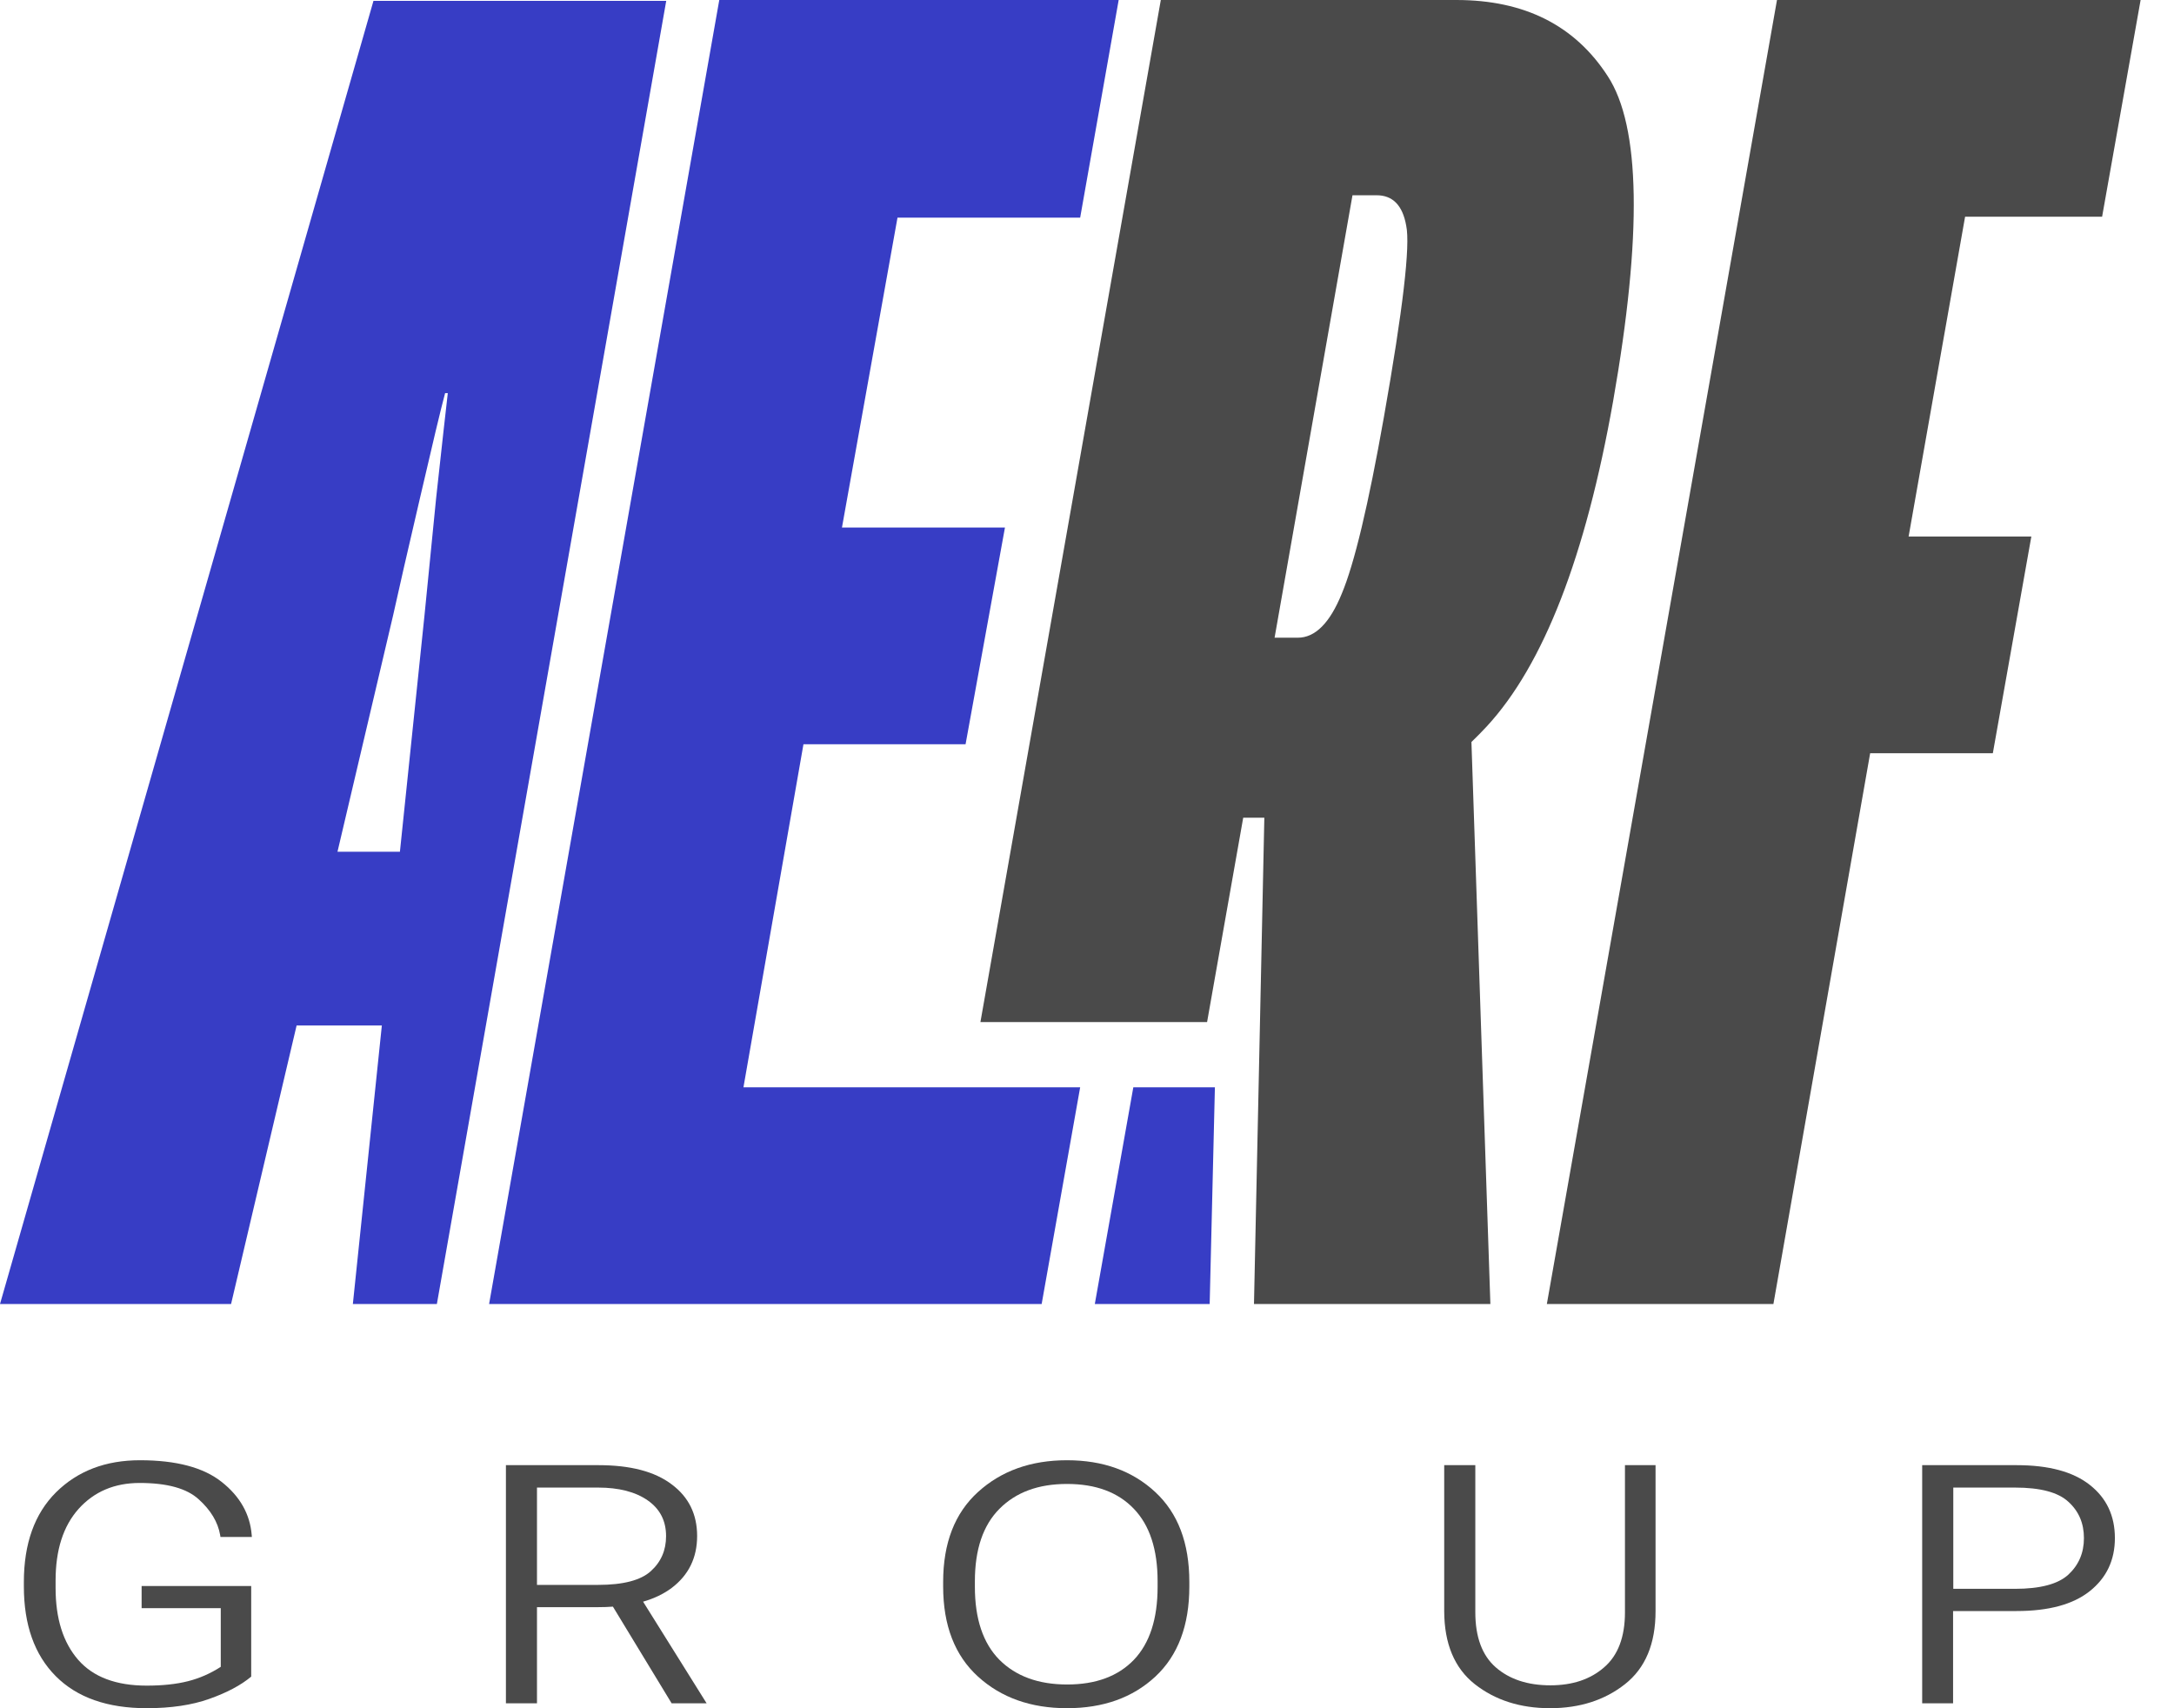
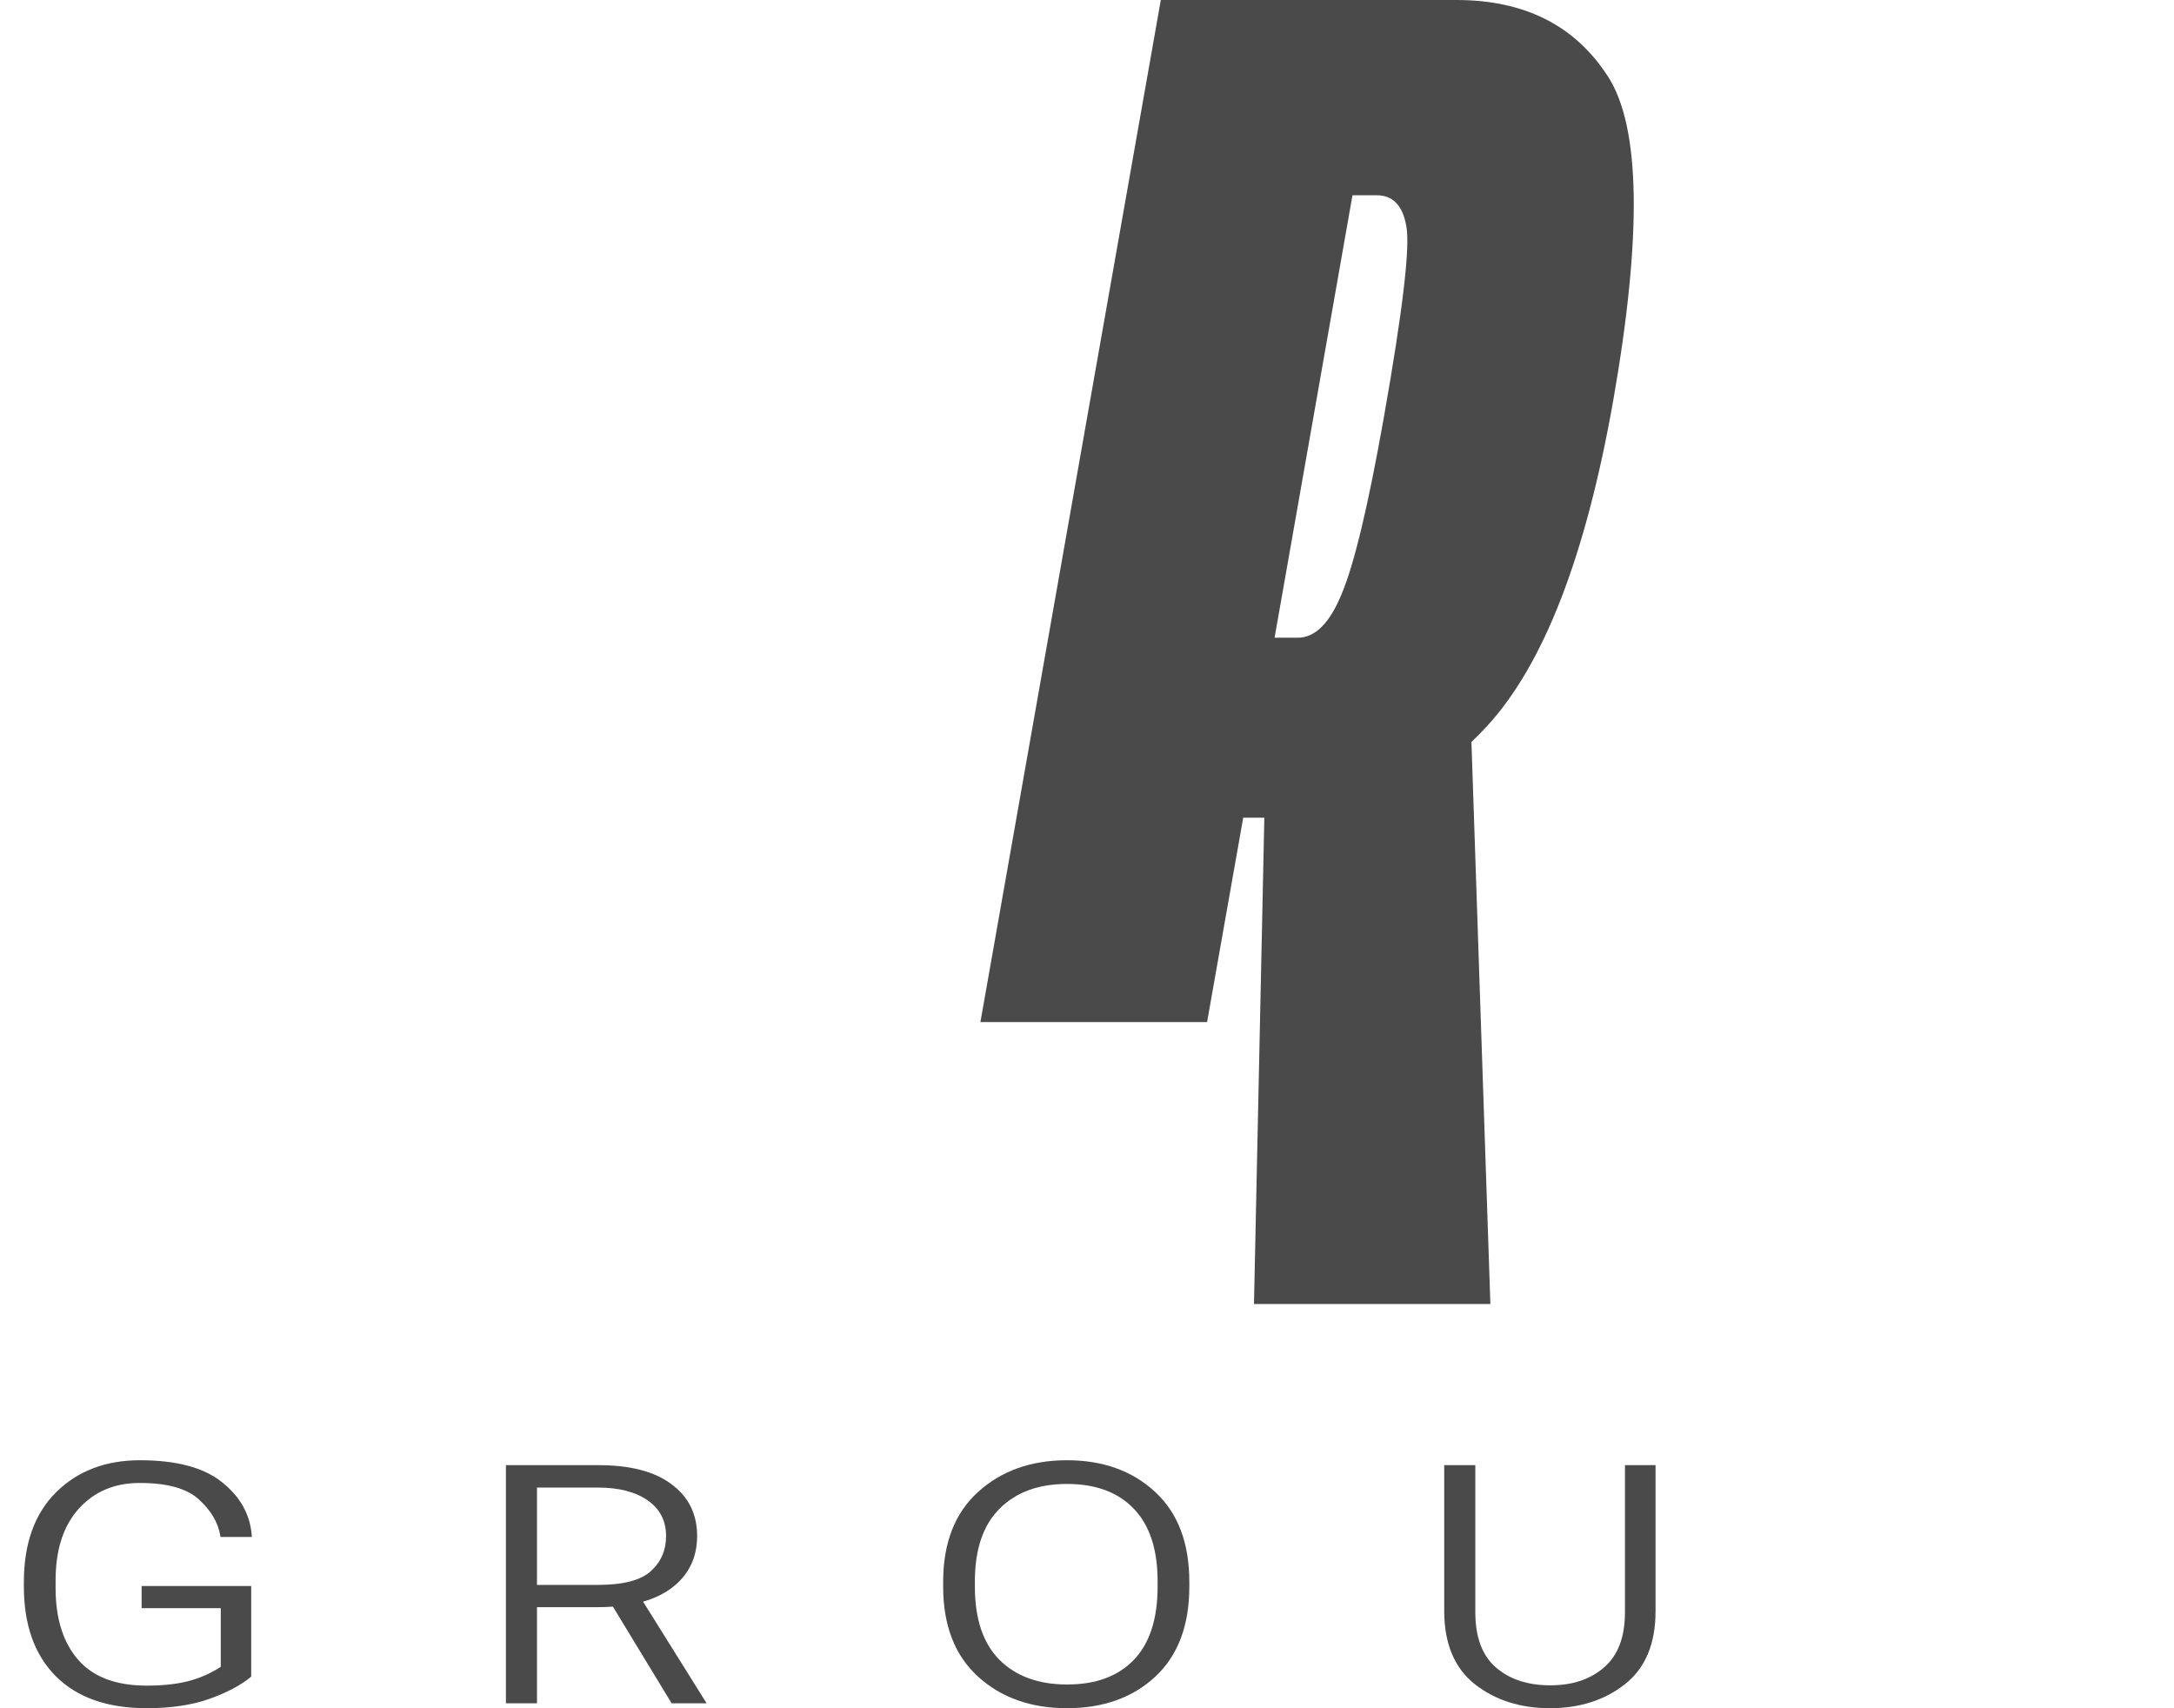
<svg xmlns="http://www.w3.org/2000/svg" width="42" height="33" viewBox="0 0 42 33" fill="none">
  <path d="M1.077 32.38C0.666 31.967 0.461 31.389 0.461 30.645V30.563C0.461 29.82 0.668 29.241 1.083 28.828C1.501 28.415 2.041 28.209 2.704 28.209C3.406 28.209 3.933 28.349 4.284 28.629C4.638 28.909 4.831 29.252 4.863 29.656L4.866 29.691H4.259L4.253 29.653C4.209 29.402 4.071 29.173 3.839 28.964C3.609 28.753 3.229 28.648 2.698 28.648C2.212 28.648 1.819 28.815 1.519 29.148C1.222 29.48 1.074 29.942 1.074 30.532V30.677C1.074 31.267 1.219 31.729 1.51 32.064C1.801 32.397 2.242 32.563 2.834 32.563C3.139 32.563 3.405 32.535 3.63 32.478C3.856 32.421 4.067 32.328 4.265 32.2V31.066H2.736V30.639H4.853V32.389C4.653 32.556 4.383 32.699 4.044 32.819C3.707 32.939 3.304 32.999 2.834 32.999C2.074 32.999 1.488 32.793 1.077 32.38Z" fill="#4A4A4A" />
  <path fill-rule="evenodd" clip-rule="evenodd" d="M11.841 31.037C11.752 31.044 11.659 31.047 11.563 31.047H10.374V32.904H9.774V28.304H11.563C12.178 28.304 12.649 28.427 12.975 28.674C13.304 28.918 13.468 29.251 13.468 29.672C13.468 30.093 13.304 30.428 12.975 30.677C12.822 30.791 12.638 30.88 12.424 30.941L13.651 32.904H12.975L11.841 31.037ZM12.511 28.983C12.275 28.819 11.955 28.737 11.553 28.737H10.374V30.617H11.553C12.04 30.617 12.38 30.528 12.574 30.351C12.77 30.174 12.868 29.949 12.868 29.675C12.868 29.378 12.749 29.148 12.511 28.983Z" fill="#4A4A4A" />
  <path fill-rule="evenodd" clip-rule="evenodd" d="M18.895 28.822C18.446 29.229 18.221 29.808 18.221 30.56V30.648C18.221 31.4 18.446 31.981 18.895 32.389C19.343 32.796 19.916 32.999 20.613 32.999C21.313 32.999 21.882 32.796 22.32 32.389C22.758 31.981 22.977 31.4 22.977 30.648V30.56C22.977 29.808 22.757 29.229 22.317 28.822C21.876 28.413 21.309 28.209 20.613 28.209C19.918 28.209 19.345 28.413 18.895 28.822ZM19.308 32.064C18.992 31.744 18.834 31.274 18.834 30.655V30.547C18.834 29.932 18.992 29.466 19.308 29.148C19.627 28.827 20.061 28.667 20.613 28.667C21.17 28.667 21.6 28.827 21.906 29.148C22.211 29.466 22.364 29.932 22.364 30.547V30.655C22.364 31.274 22.211 31.744 21.906 32.064C21.6 32.382 21.171 32.541 20.617 32.541C20.062 32.541 19.627 32.382 19.308 32.064Z" fill="#4A4A4A" />
  <path d="M28.492 32.535C28.1 32.225 27.903 31.755 27.901 31.125V28.304H28.502V31.145C28.502 31.623 28.633 31.978 28.896 32.209C29.162 32.441 29.514 32.557 29.952 32.557C30.38 32.557 30.726 32.441 30.991 32.209C31.259 31.978 31.393 31.623 31.393 31.145V28.304H31.984V31.125C31.984 31.755 31.787 32.225 31.393 32.535C31.001 32.844 30.518 32.999 29.945 32.999C29.37 32.999 28.886 32.844 28.492 32.535Z" fill="#4A4A4A" />
-   <path fill-rule="evenodd" clip-rule="evenodd" d="M40.374 28.686C40.052 28.431 39.58 28.304 38.959 28.304H37.135V32.904H37.732V31.122H38.959C39.58 31.122 40.052 30.994 40.374 30.737C40.696 30.48 40.858 30.139 40.858 29.713C40.858 29.281 40.696 28.939 40.374 28.686ZM39.96 30.418C39.762 30.601 39.418 30.693 38.927 30.693H37.736V28.737H38.927C39.418 28.737 39.762 28.828 39.96 29.012C40.16 29.193 40.26 29.427 40.26 29.713C40.26 29.997 40.16 30.232 39.96 30.418Z" fill="#4A4A4A" />
  <path fill-rule="evenodd" clip-rule="evenodd" d="M22.426 0L18.941 19.744H23.32L24.018 15.796H24.426L24.226 25.191H28.793L28.427 14.334C28.527 14.238 28.626 14.137 28.724 14.032C29.82 12.844 30.633 10.75 31.164 7.751C31.729 4.533 31.694 2.44 31.06 1.471C30.426 0.49 29.451 0 28.136 0H22.426ZM25.921 11.471C25.691 12.036 25.408 12.319 25.074 12.319H24.624L26.129 3.772H26.596C26.907 3.772 27.098 3.968 27.167 4.36C27.248 4.741 27.104 5.975 26.735 8.063C26.435 9.758 26.164 10.894 25.921 11.471Z" fill="#4A4A4A" />
-   <path d="M34.33 0L29.884 25.191H34.261L36.13 14.551H38.5L39.244 10.364H36.873L37.964 4.187H40.611L41.355 0H34.33Z" fill="#4A4A4A" />
-   <path d="M9.449 25.191L13.896 0H21.612L20.868 4.204H17.339L16.266 10.191H19.415L18.654 14.378H15.522L14.363 21.004H20.868L20.124 25.191H9.449Z" fill="#373DC5" />
-   <path fill-rule="evenodd" clip-rule="evenodd" d="M12.871 0.017H7.215L0 25.191H4.464L5.73 19.811H7.377L6.817 25.191L8.44 25.191L12.871 0.017ZM8.201 11.886L7.726 16.454H6.52L7.595 11.886C7.699 11.413 7.872 10.658 8.114 9.62C8.357 8.57 8.518 7.895 8.599 7.595H8.651C8.616 7.895 8.541 8.57 8.426 9.62C8.322 10.658 8.247 11.413 8.201 11.886Z" fill="#373DC5" />
-   <path d="M23.37 25.191H21.151L21.895 21.004H23.471L23.37 25.191Z" fill="#373DC5" />
</svg>